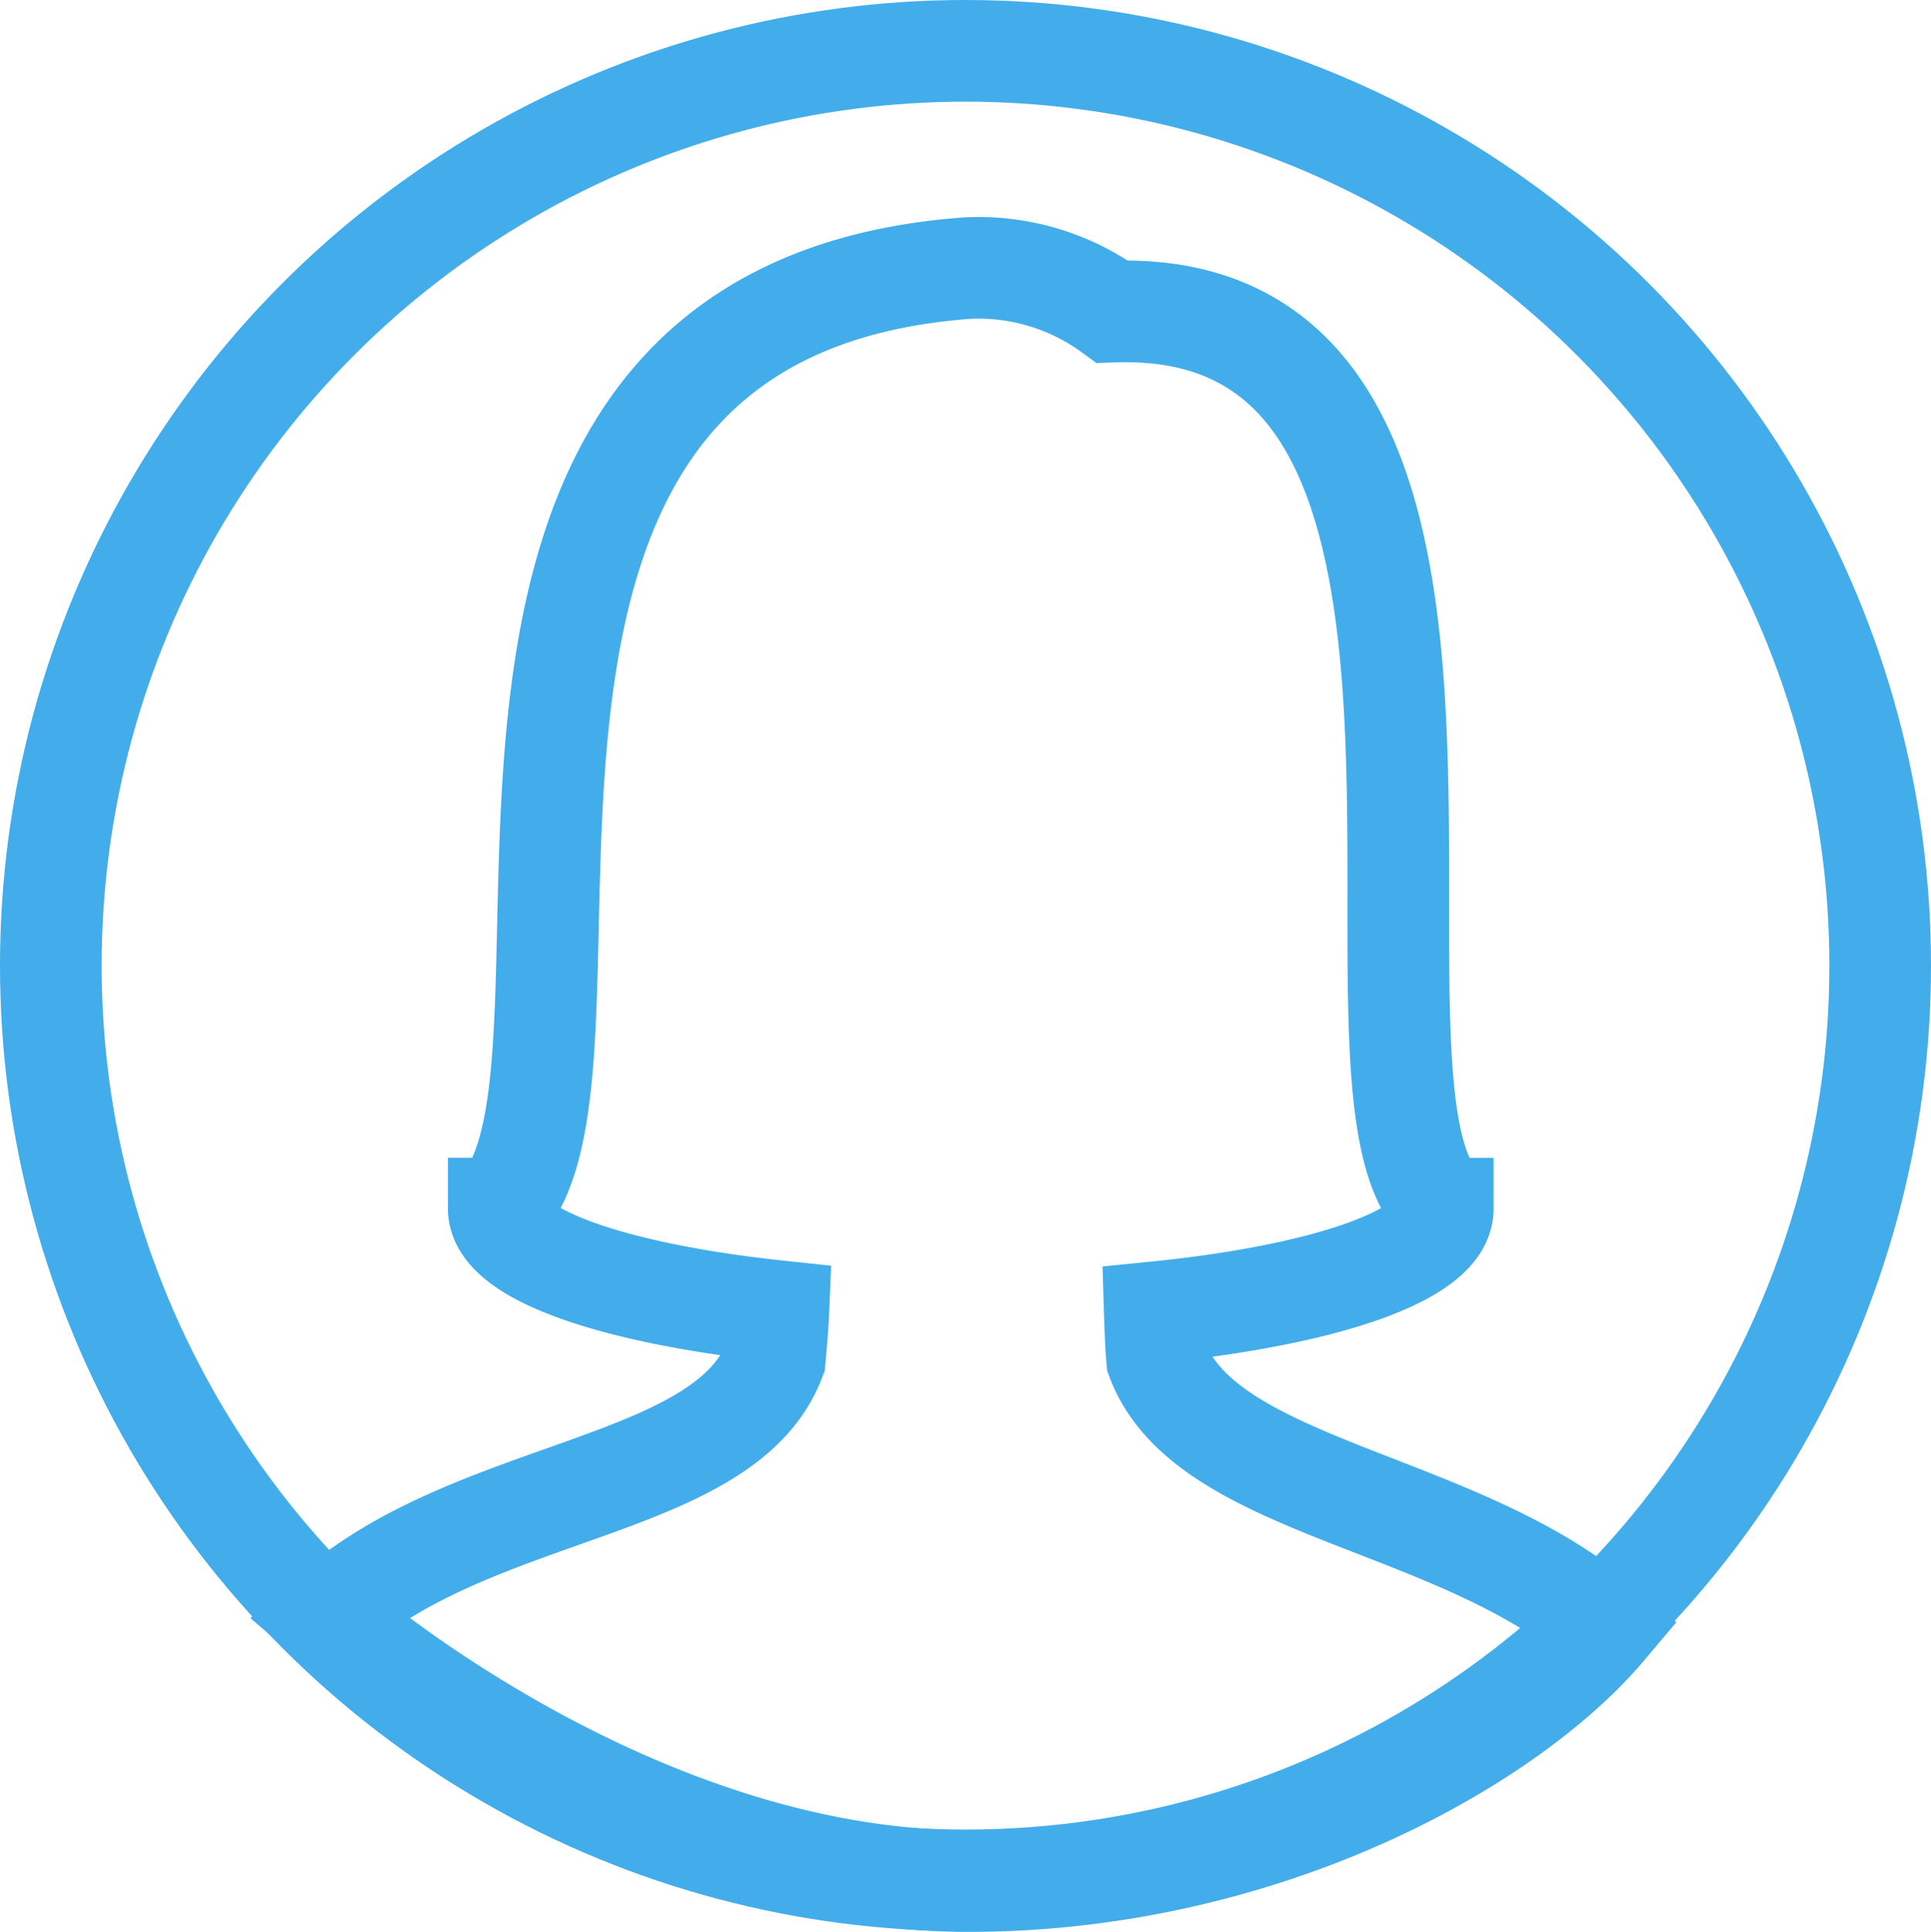
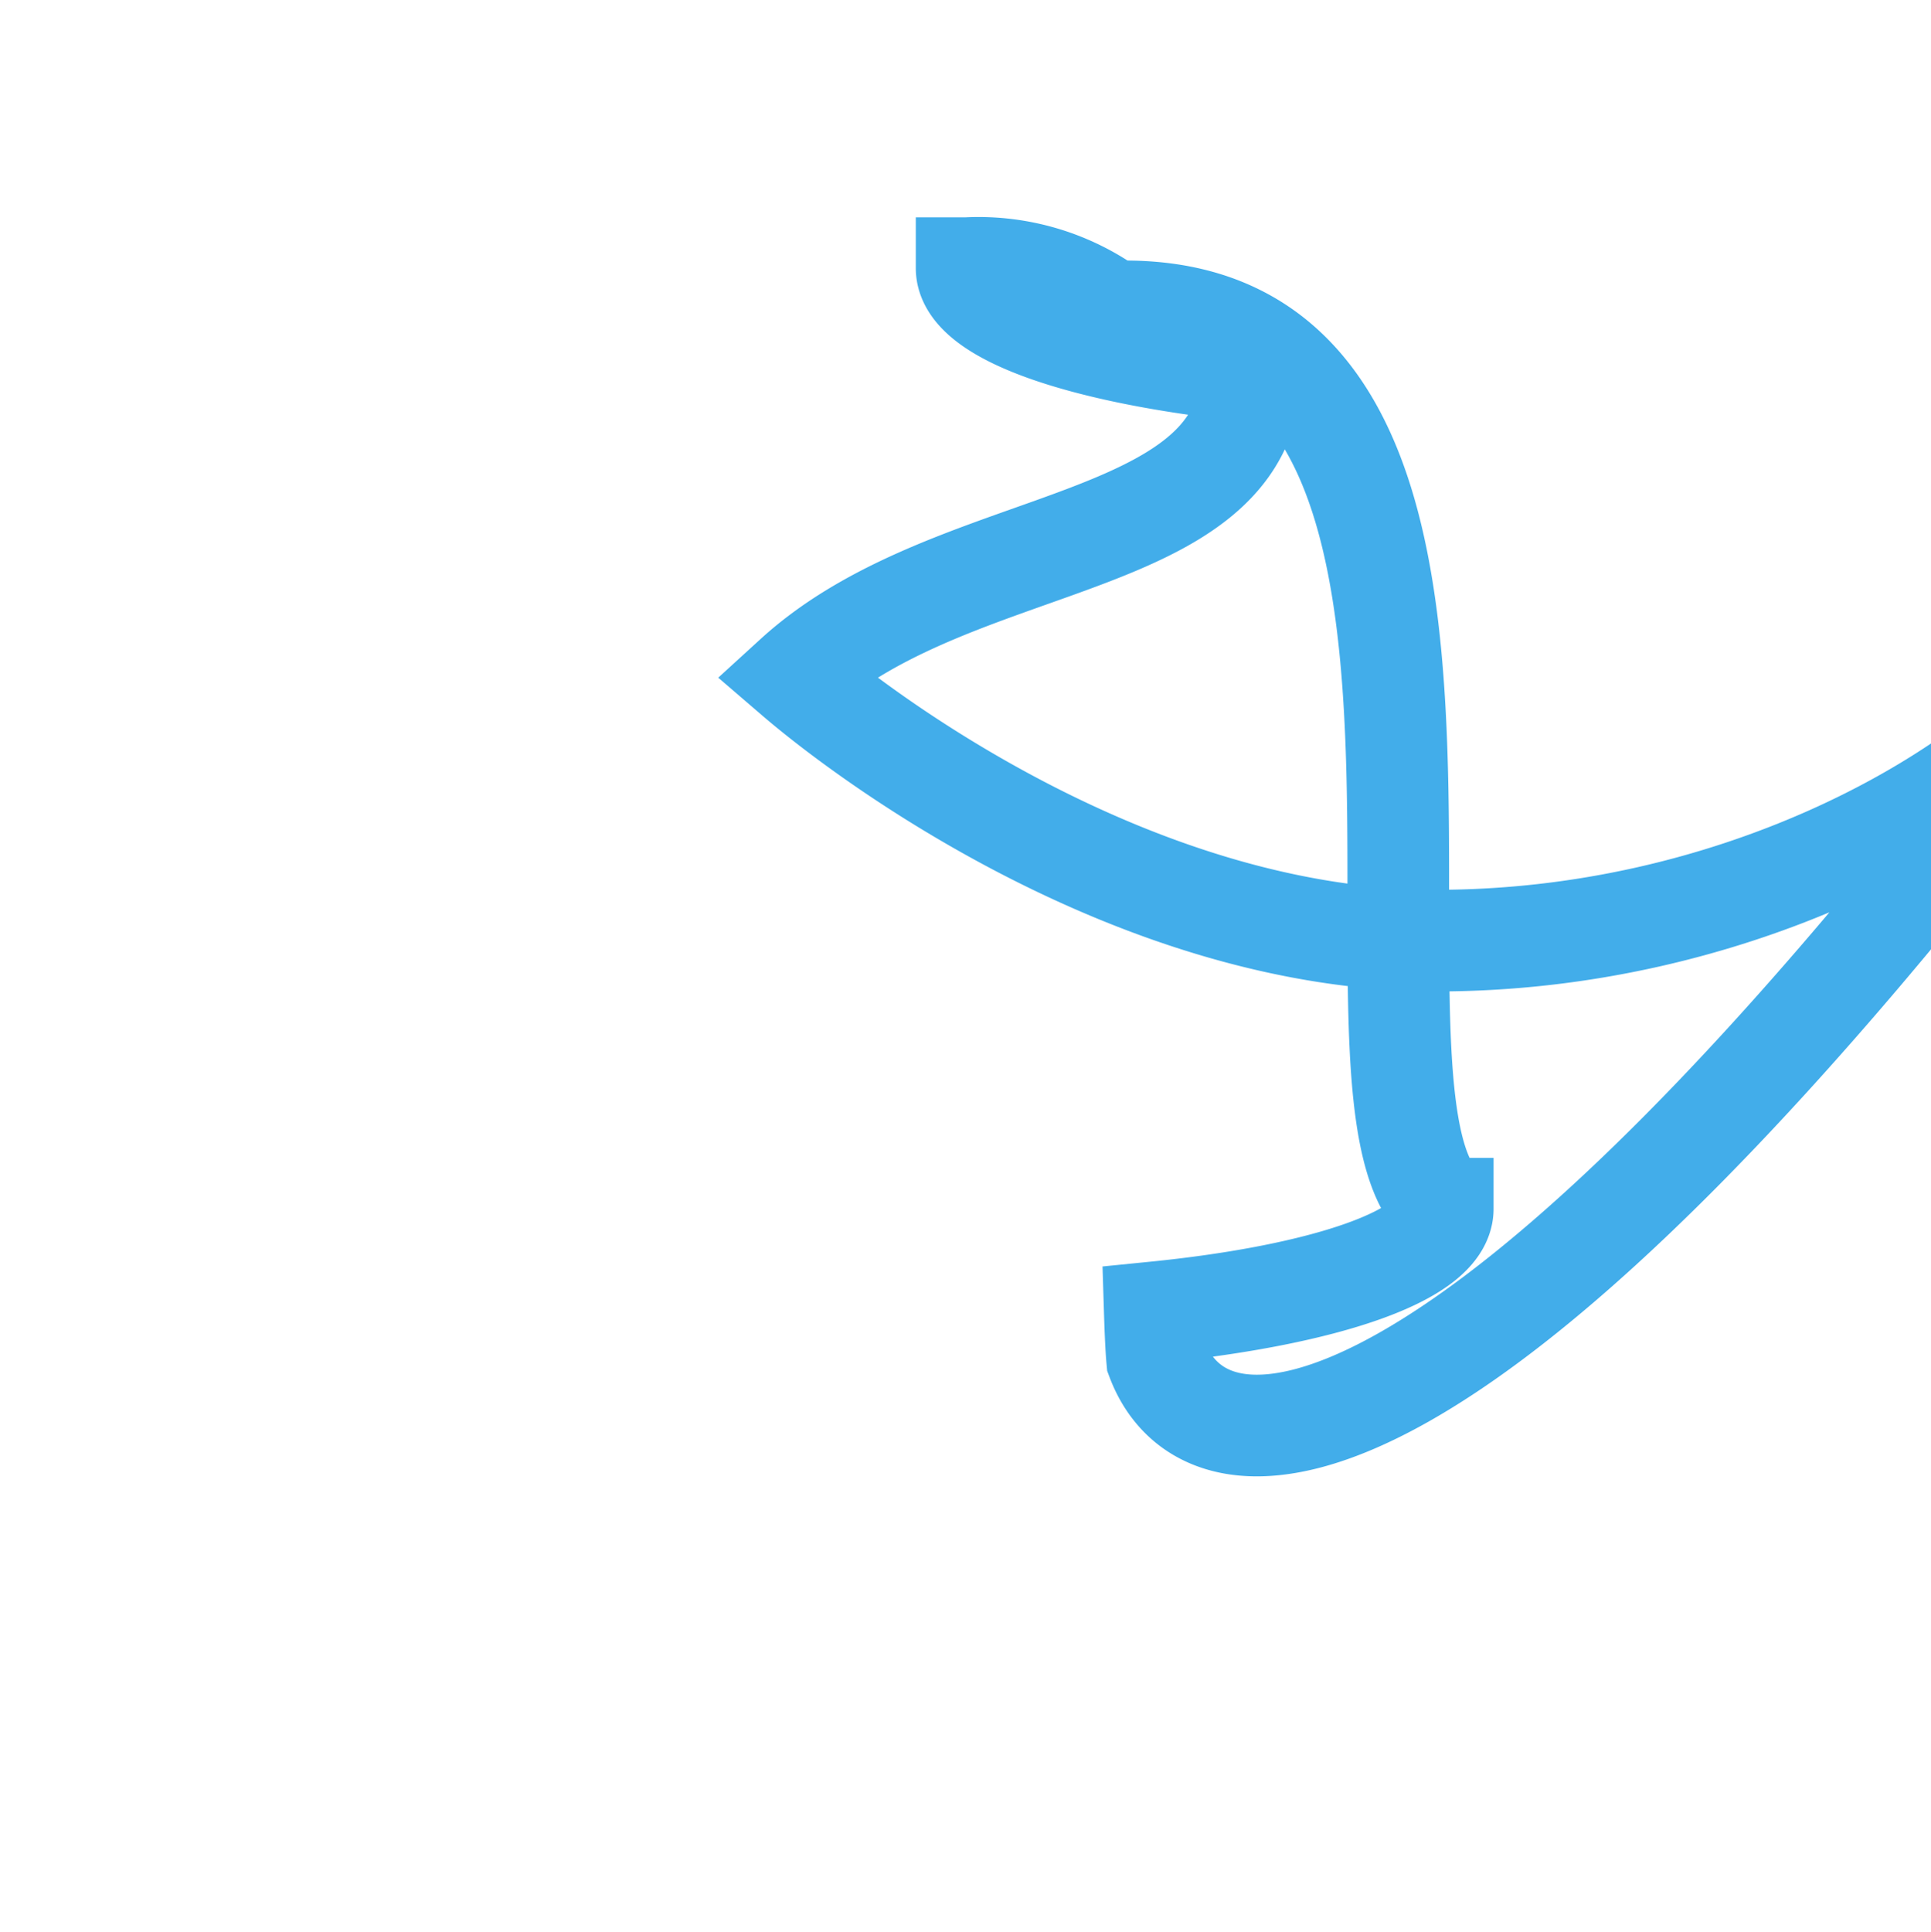
<svg xmlns="http://www.w3.org/2000/svg" width="57" height="57.023" viewBox="0 0 57 57.023">
  <g transform="translate(0.418 0.319)">
-     <circle cx="27" cy="27" r="27" transform="translate(1.082 1.181)" fill="none" stroke="#42adea" stroke-linecap="round" stroke-miterlimit="10" stroke-width="3" />
    <rect width="56" height="56" transform="translate(0.082 0.181)" fill="none" />
-     <path d="M33.127,39.3c-.03-.325-.052-.847-.069-1.389,5-.5,8.5-1.684,8.5-3.059-.014,0-.013-.057-.013-.079C37.812,31.456,44.785,7.9,31.8,8.375a6.671,6.671,0,0,0-4.289-1.283C9.931,8.4,17.706,30.649,13.7,34.849h-.008s0,0,0,.007a0,0,0,0,1,0,0h0c.016,1.347,3.4,2.505,8.254,3.022-.014.328-.043.735-.106,1.416-1.474,3.9-8.962,3.724-13.218,7.609,2.326,2,10.243,7.794,18.939,7.794s15.917-4.065,18.8-7.484C42.094,43.443,34.586,43.163,33.127,39.3Z" transform="translate(0.612 0.503)" fill="none" stroke="#42adea" stroke-linecap="round" stroke-miterlimit="10" stroke-width="3" />
+     <path d="M33.127,39.3c-.03-.325-.052-.847-.069-1.389,5-.5,8.5-1.684,8.5-3.059-.014,0-.013-.057-.013-.079C37.812,31.456,44.785,7.9,31.8,8.375a6.671,6.671,0,0,0-4.289-1.283h-.008s0,0,0,.007a0,0,0,0,1,0,0h0c.016,1.347,3.4,2.505,8.254,3.022-.014.328-.043.735-.106,1.416-1.474,3.9-8.962,3.724-13.218,7.609,2.326,2,10.243,7.794,18.939,7.794s15.917-4.065,18.8-7.484C42.094,43.443,34.586,43.163,33.127,39.3Z" transform="translate(0.612 0.503)" fill="none" stroke="#42adea" stroke-linecap="round" stroke-miterlimit="10" stroke-width="3" />
  </g>
</svg>